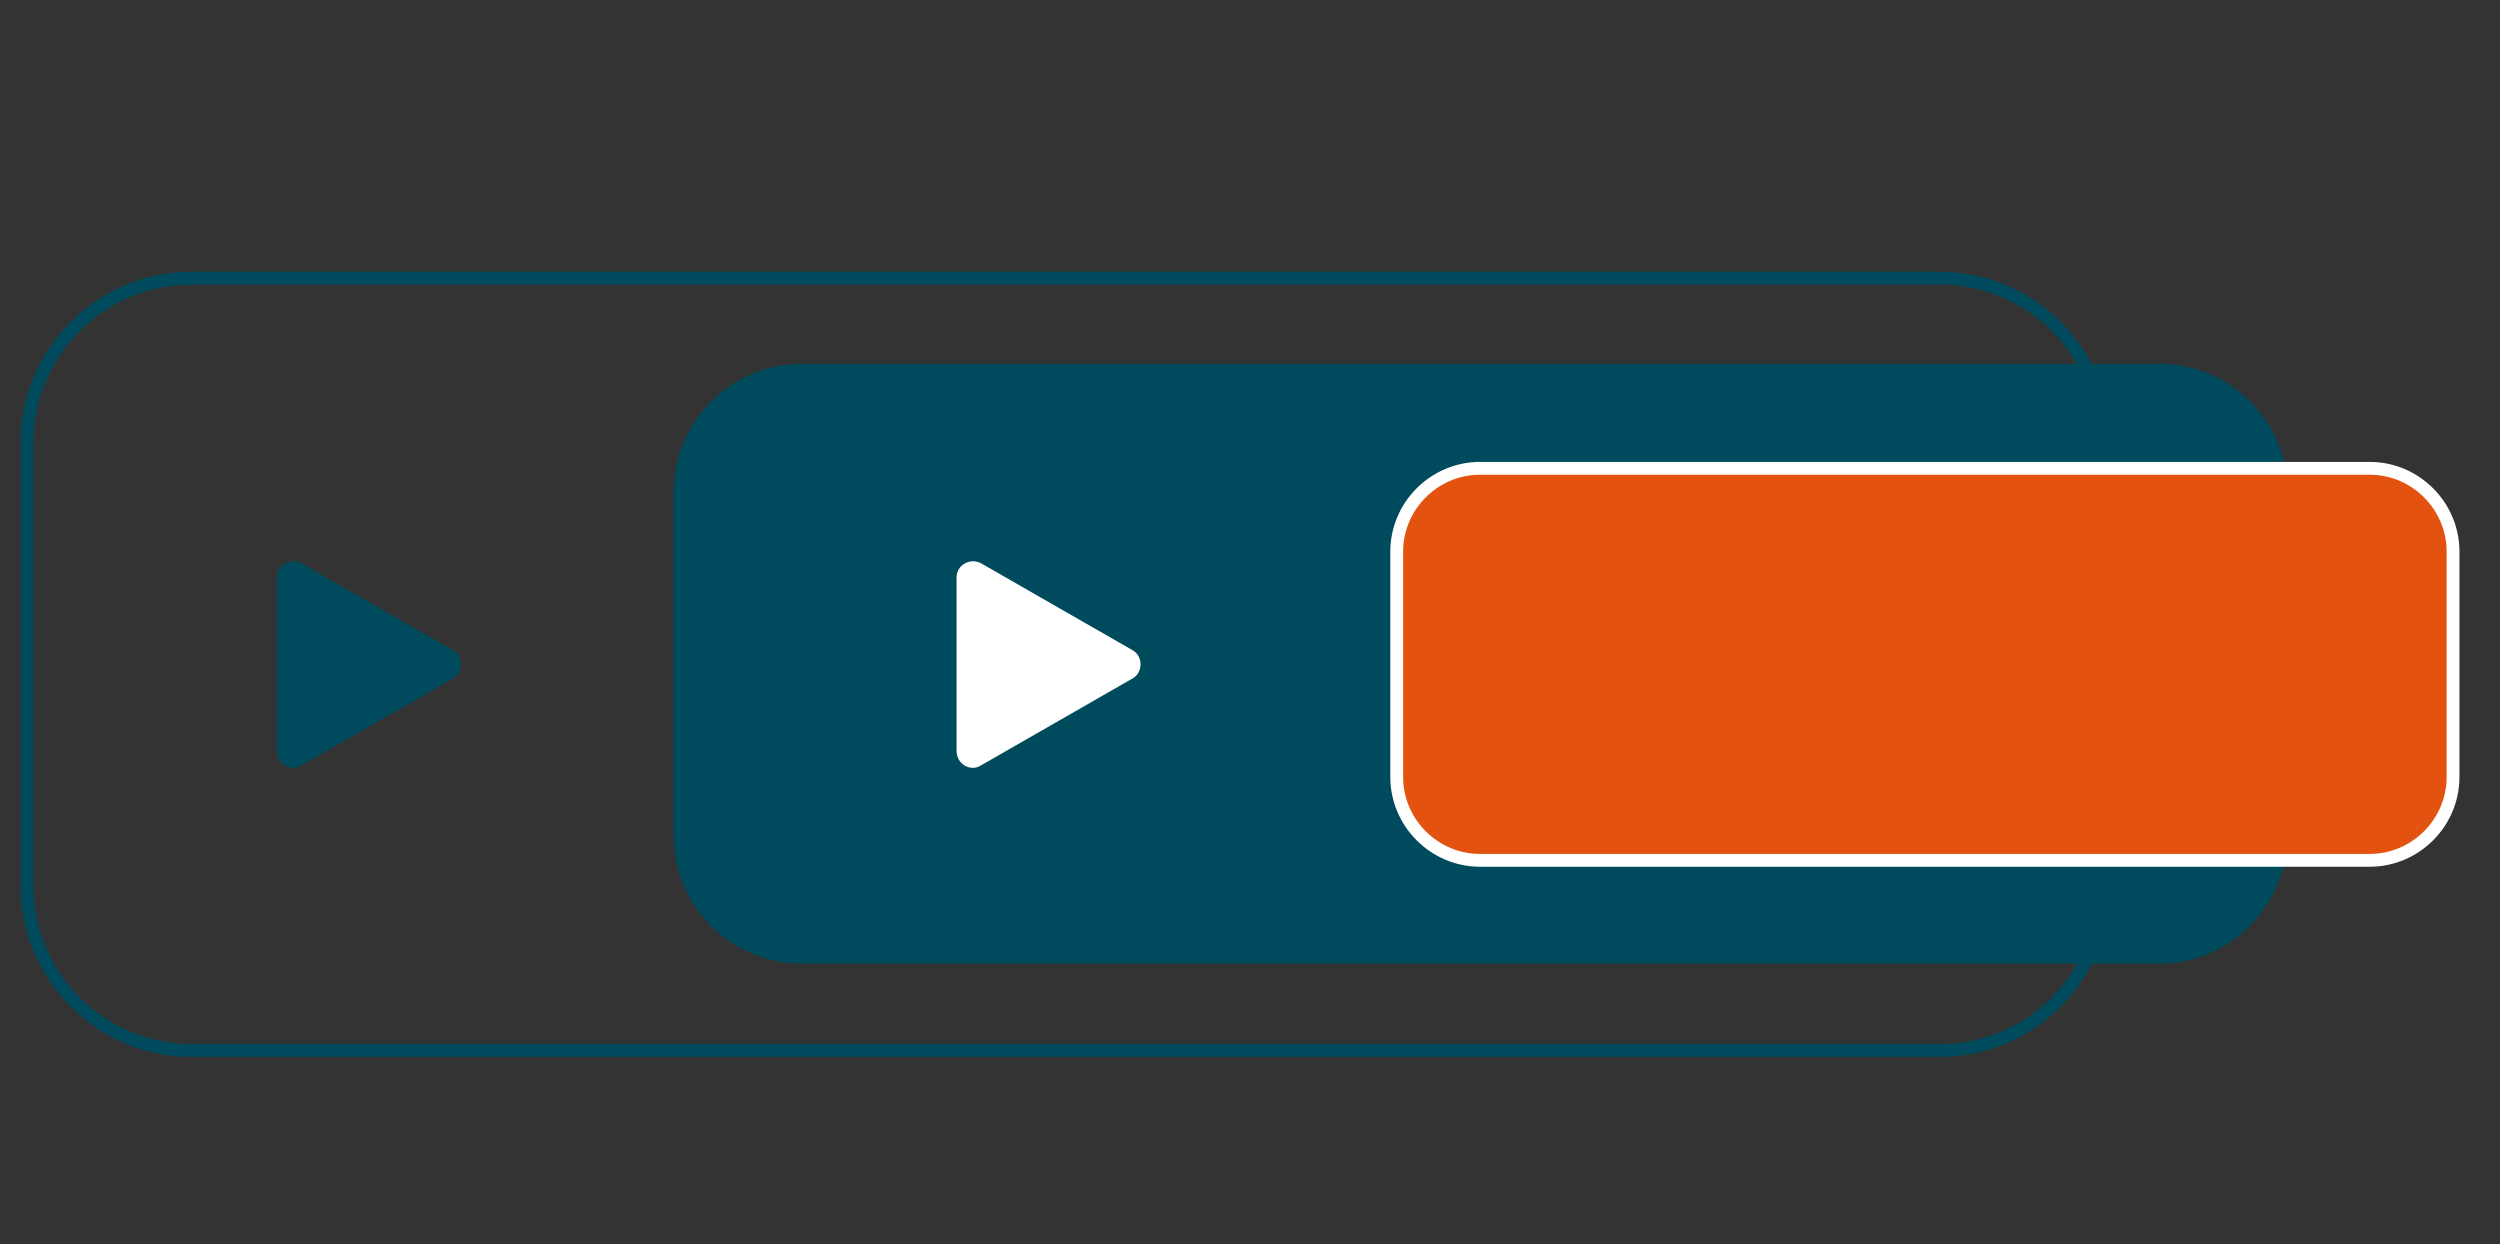
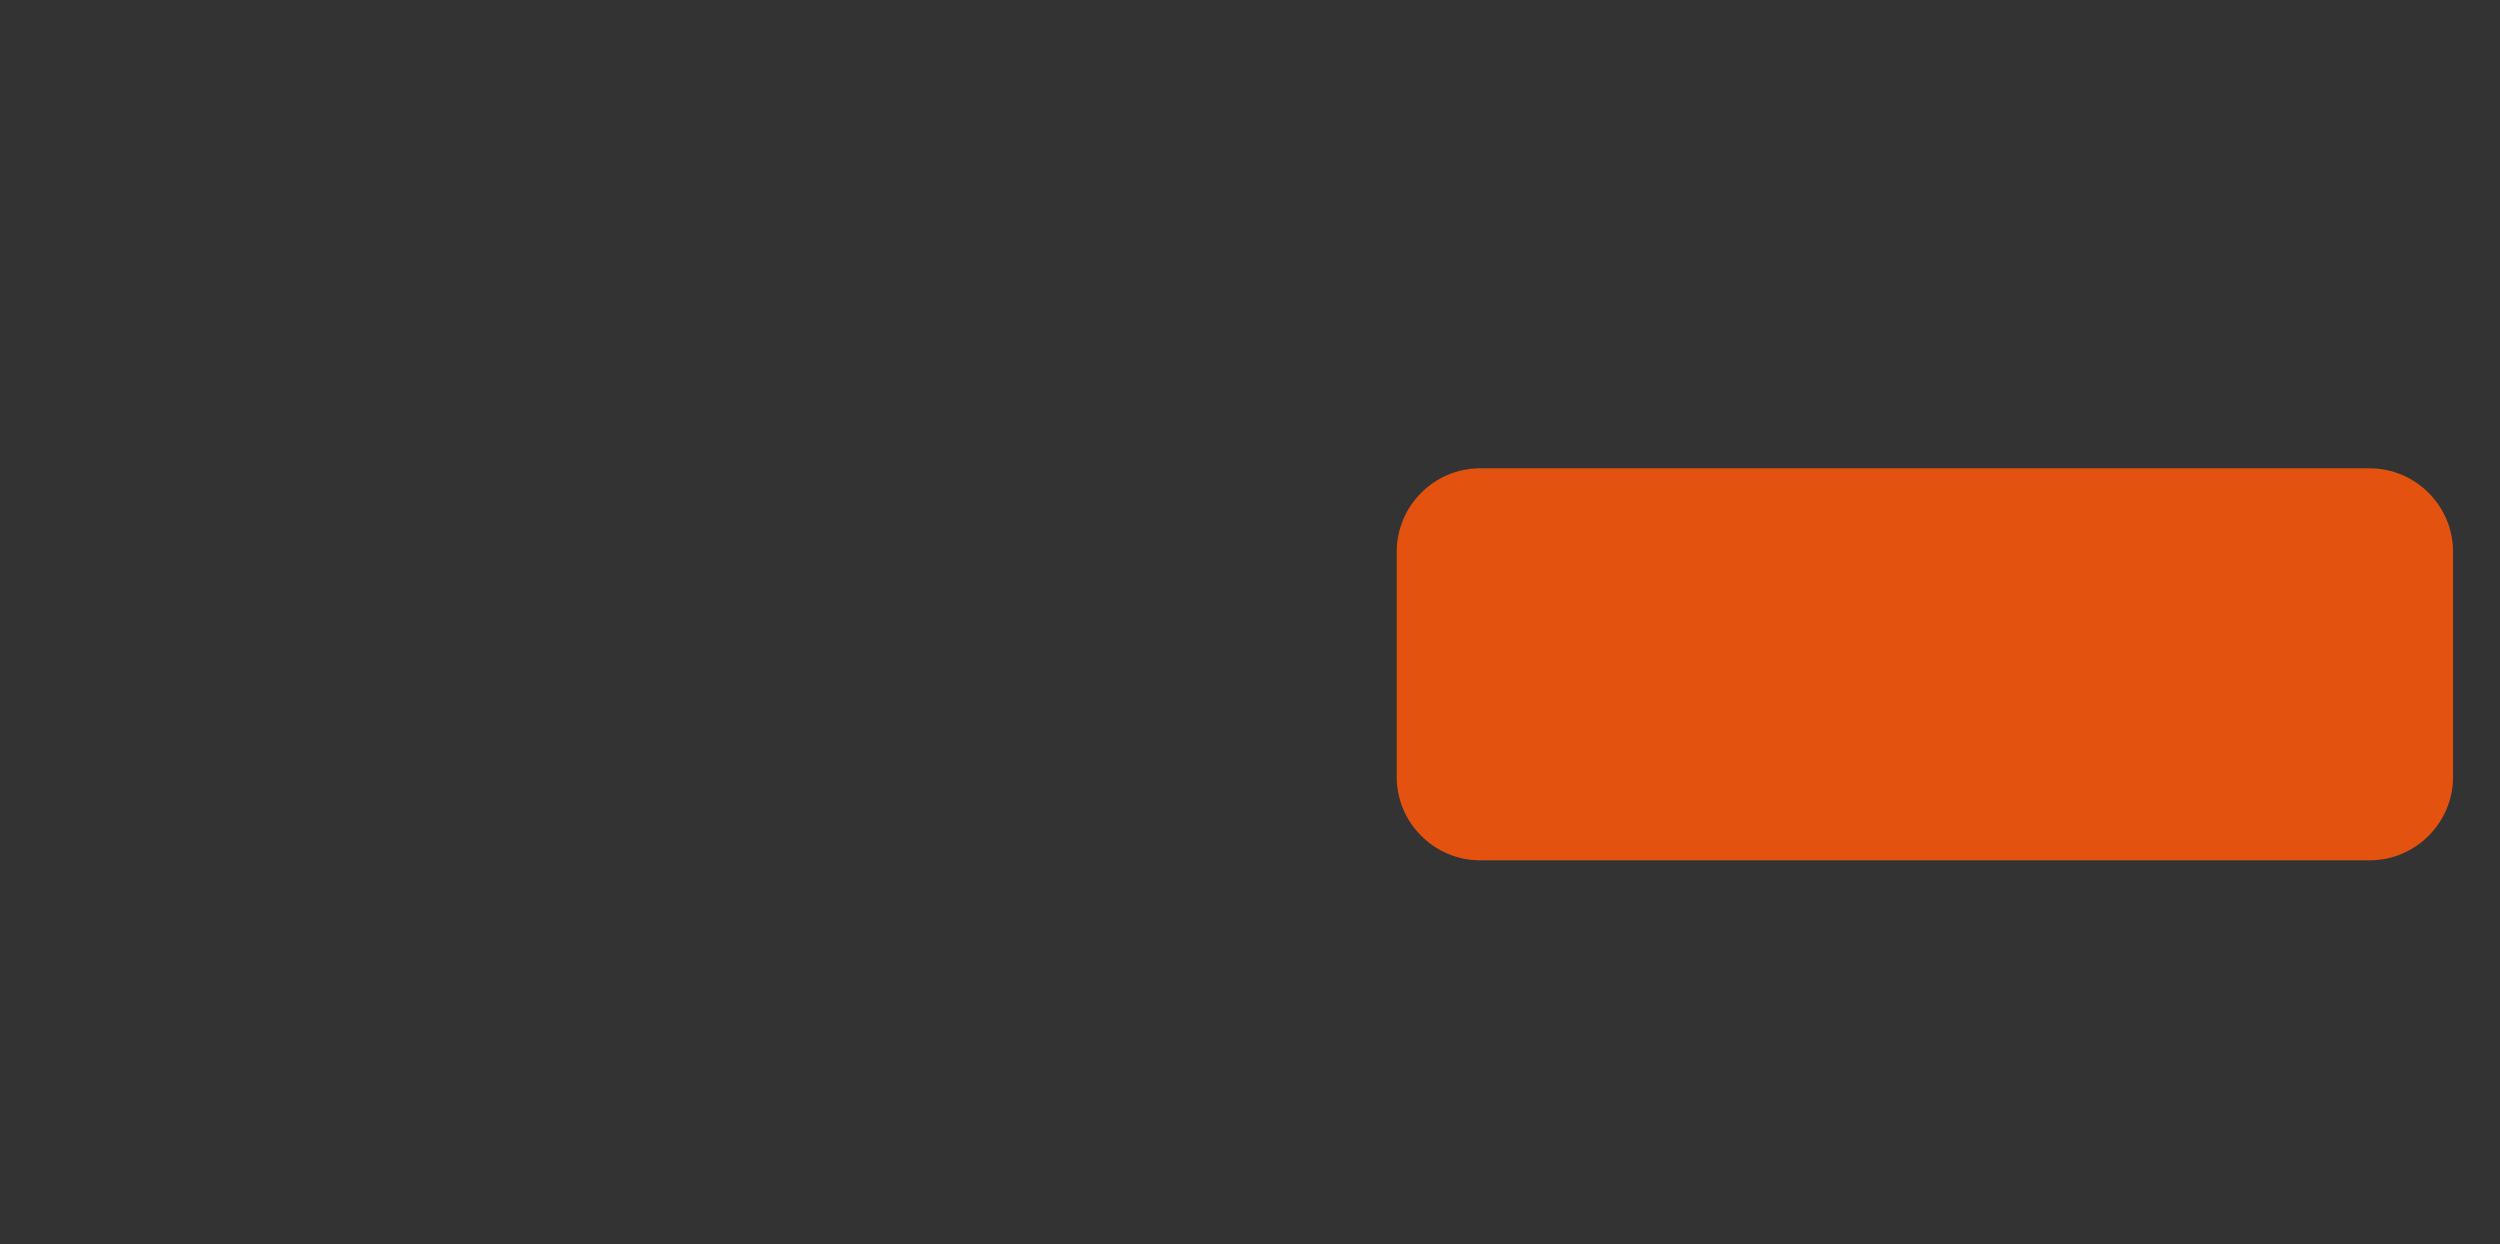
<svg xmlns="http://www.w3.org/2000/svg" version="1.1" id="Layer_1" x="0px" y="0px" viewBox="0 0 213 106" style="enable-background:new 0 0 213 106;" xml:space="preserve">
  <rect x="0" y="0" width="213" height="106" fill="#333333" stroke="none" />
  <style type="text/css">
	.st0{fill:none;stroke:#004A5D;stroke-width:1.092;stroke-miterlimit:10;}
	.st1{fill:#004A5D;}
	.st2{fill:#E3530F;}
	.st3{fill:none;stroke:#FFFFFF;stroke-width:1.092;stroke-miterlimit:10;}
	.st4{fill:#FFFFFF;}
</style>
-   <path class="st0" d="M165.3,89.5h-149c-7.7,0-14-6.3-14-14V37.7c0-7.7,6.3-14,14-14h149c7.7,0,14,6.3,14,14l0,37.7  C179.3,83.2,173,89.5,165.3,89.5z" />
-   <path class="st1" d="M184,82.1H68.3c-6,0-10.9-4.9-10.9-10.9V41.9c0-6,4.9-10.9,10.9-10.9H184c6,0,10.9,4.9,10.9,10.9v29.3  C194.8,77.2,190,82.1,184,82.1" />
  <path class="st2" d="M201.9,73.3h-75.8c-3.9,0-7.1-3.2-7.1-7.1V47c0-3.9,3.2-7.1,7.1-7.1h75.8c3.9,0,7.1,3.2,7.1,7.1v19.2  C209,70.1,205.8,73.3,201.9,73.3" />
-   <path class="st3" d="M201.9,73.3h-75.8c-3.9,0-7.1-3.2-7.1-7.1V47c0-3.9,3.2-7.1,7.1-7.1h75.8c3.9,0,7.1,3.2,7.1,7.1v19.2  C209,70.1,205.8,73.3,201.9,73.3z" />
-   <path class="st1" d="M25.7,65.2l12.9-7.4c0.9-0.5,0.9-1.9,0-2.4l-12.9-7.4c-0.9-0.5-2.1,0.1-2.1,1.2V64  C23.6,65.1,24.8,65.8,25.7,65.2" />
-   <path class="st4" d="M83.6,65.2l12.9-7.4c0.9-0.5,0.9-1.9,0-2.4l-12.9-7.4c-0.9-0.5-2.1,0.1-2.1,1.2V64  C81.5,65.1,82.7,65.8,83.6,65.2" />
</svg>